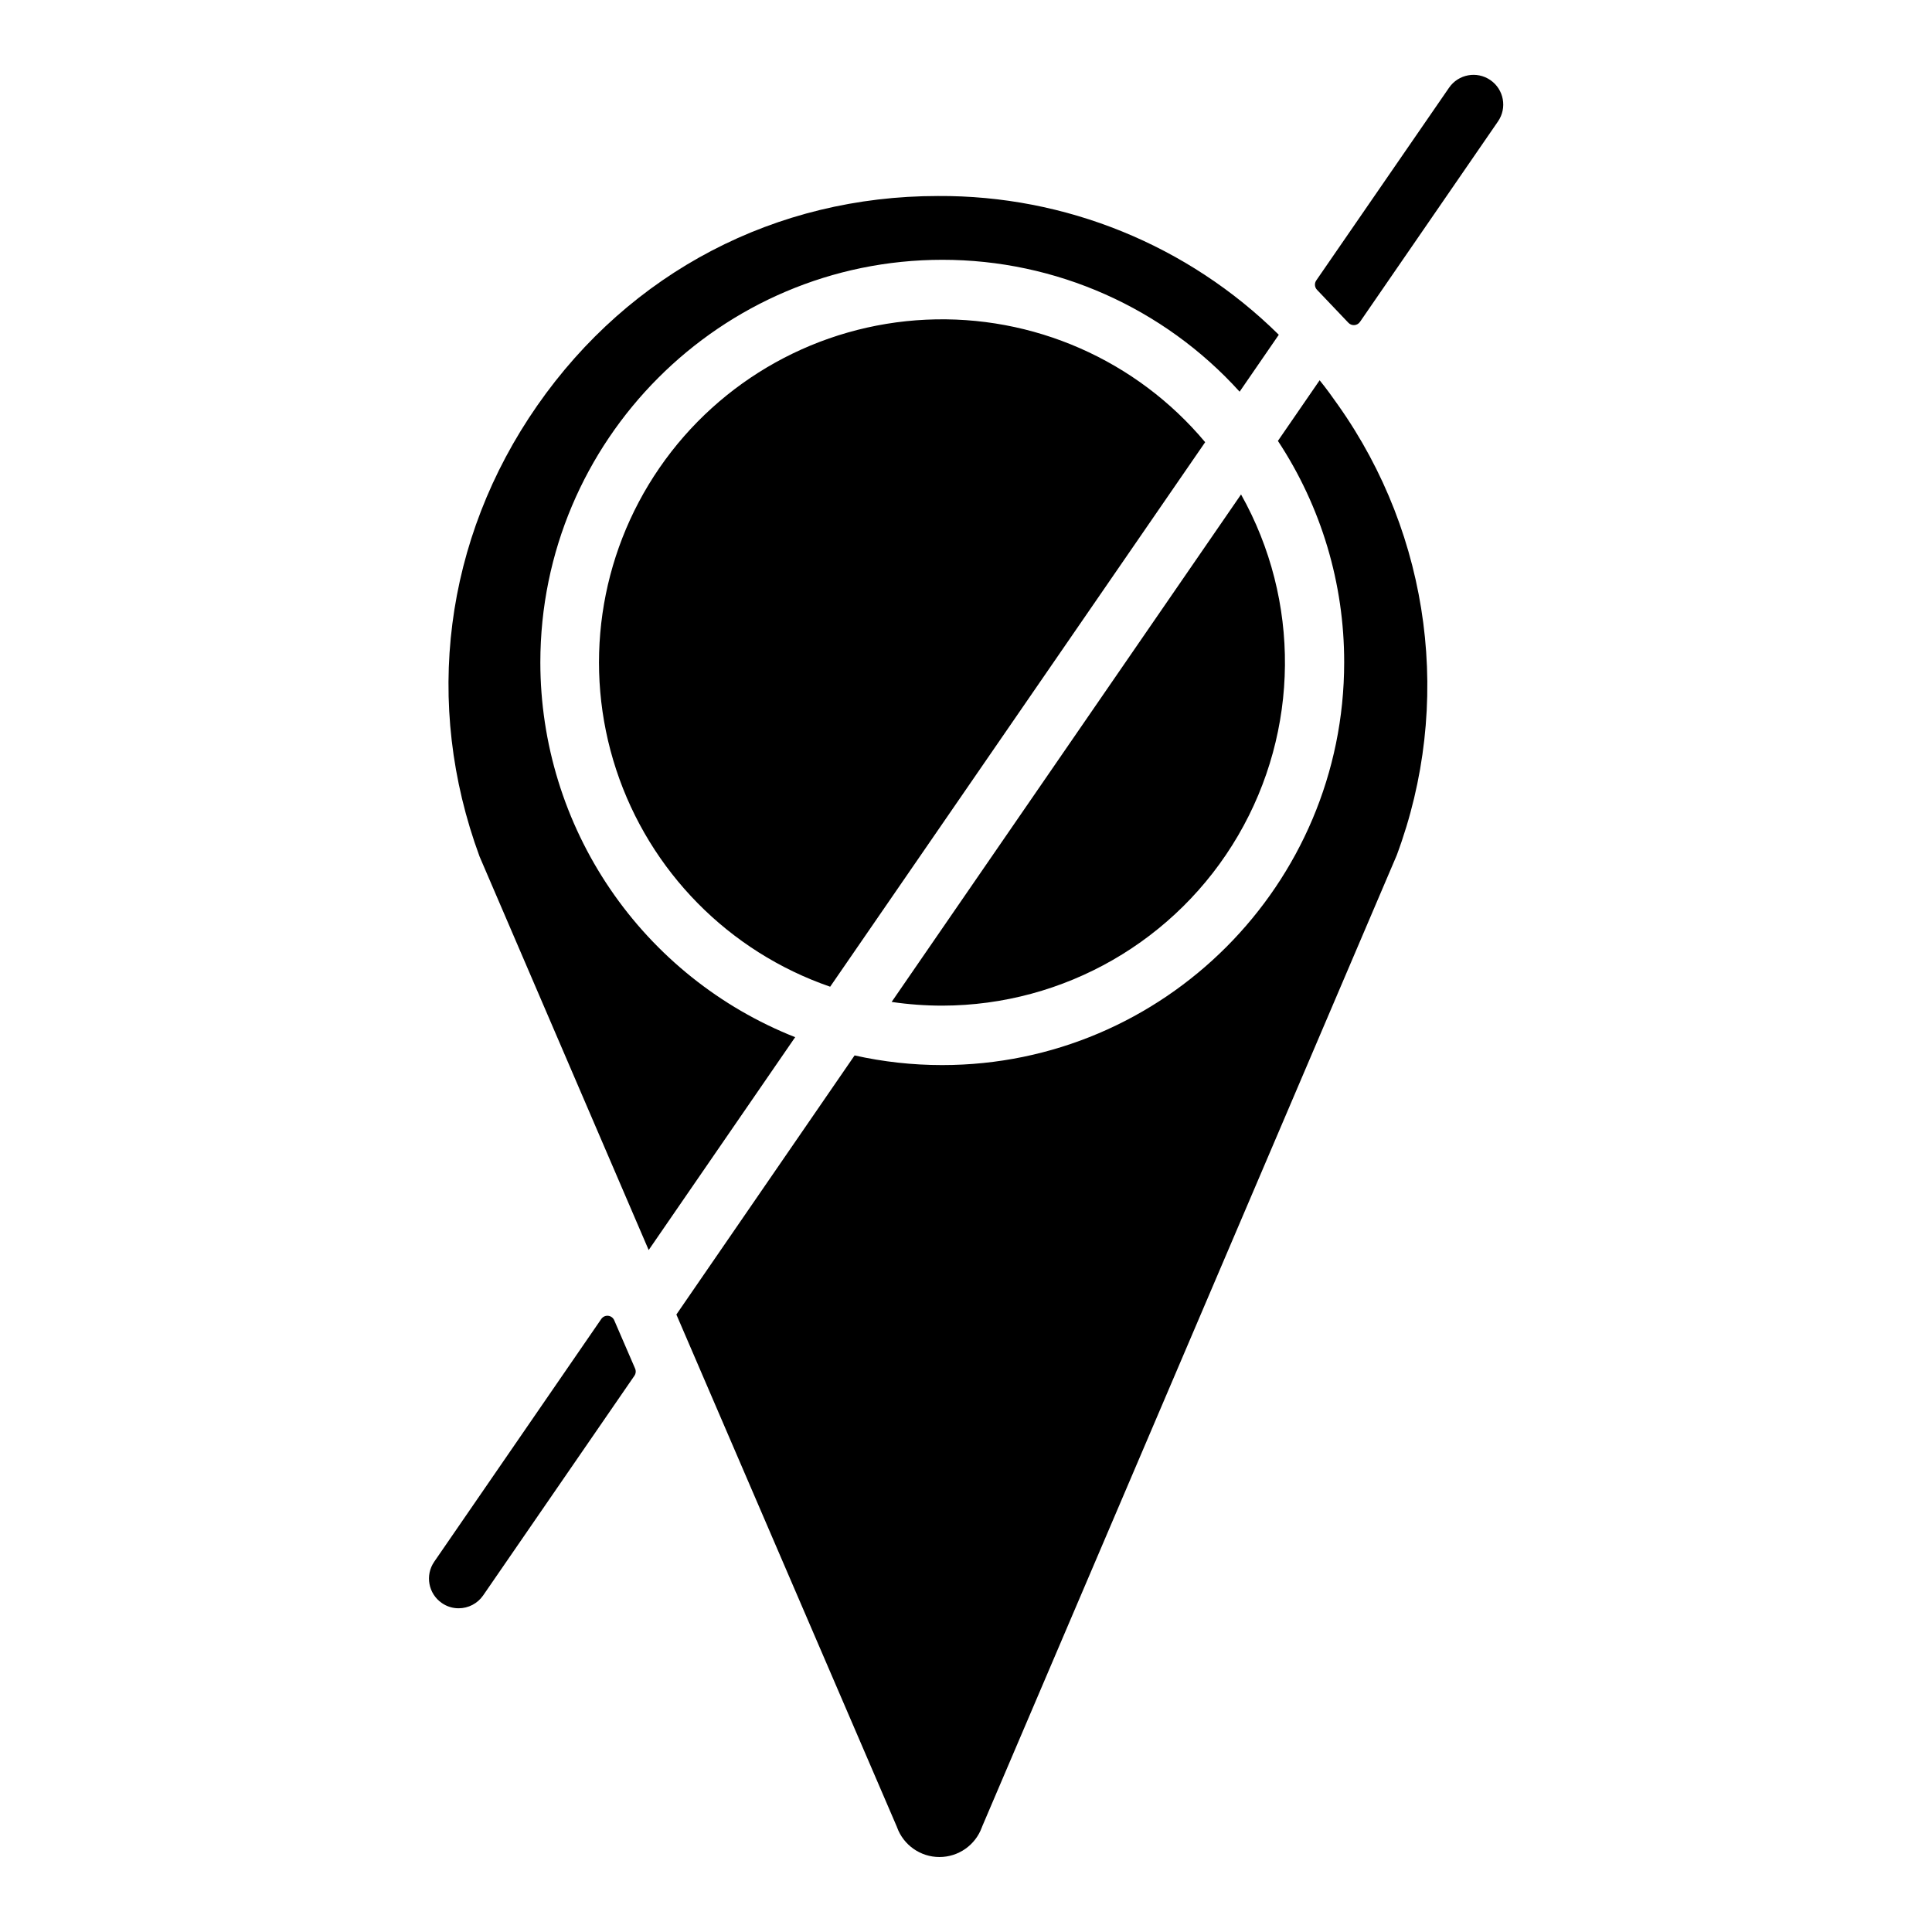
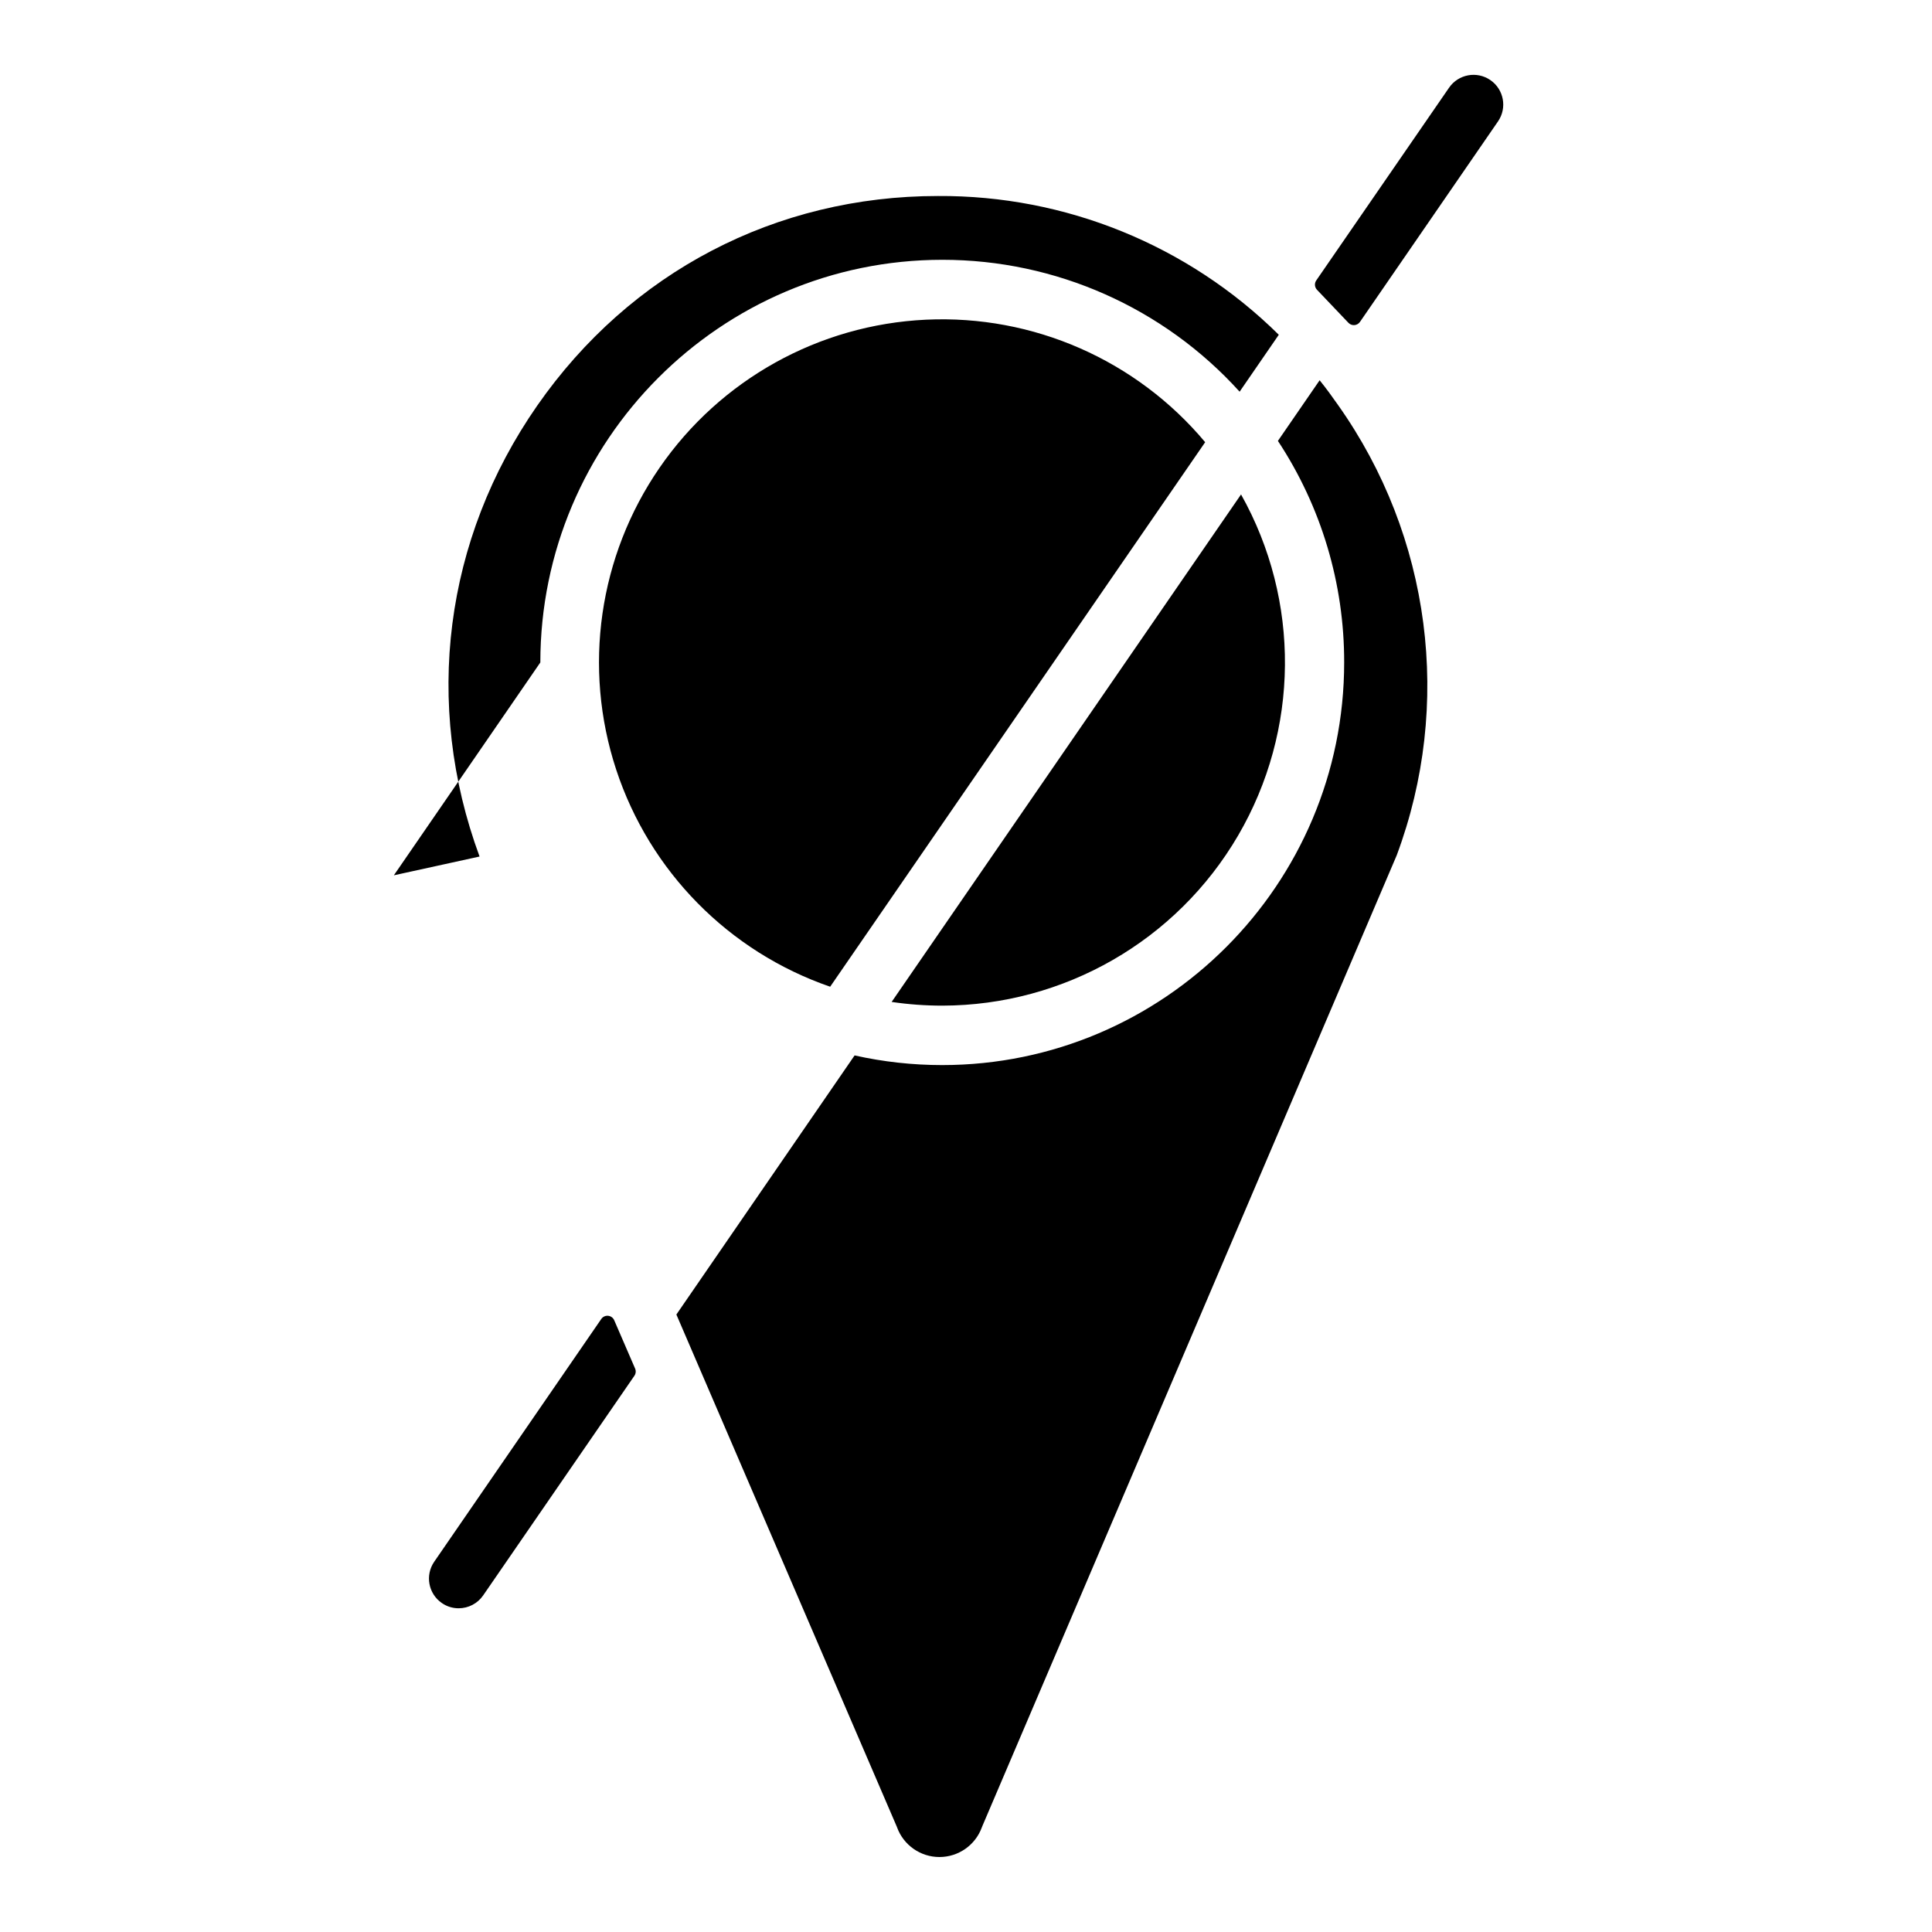
<svg xmlns="http://www.w3.org/2000/svg" fill="#000000" width="800px" height="800px" version="1.1" viewBox="144 144 512 512">
-   <path d="m501.35 229.55c0.406 0.43 0.988 0.652 1.582 0.609 0.59-0.047 1.129-0.359 1.469-0.848l36.586-53.137c2.465-3.578 1.562-8.484-2.019-10.949-3.582-2.469-8.484-1.566-10.953 2.016l-35.195 51.078c-0.527 0.77-0.445 1.797 0.195 2.473zm-194.58 264.32c-0.285-0.652-0.902-1.105-1.613-1.172-0.711-0.07-1.402 0.25-1.809 0.84l-44.281 64.344c-2.461 3.582-1.555 8.477 2.027 10.941 1.309 0.91 2.863 1.395 4.457 1.387 2.59 0 5.016-1.273 6.484-3.402l40.09-58.223v-0.004c0.383-0.559 0.453-1.273 0.184-1.898zm-35.68-122.88c-14.945-40.52-9.379-84.062 15.281-119.5 24.66-35.434 63.27-55.547 106.18-55.547 33.801-0.207 66.297 13.02 90.344 36.773l-10.383 15.086c-20.137-22.266-48.758-34.965-78.777-34.953-58.746 0-106.54 47.871-106.54 106.71v-0.004c0.012 21.414 6.457 42.332 18.496 60.035 12.043 17.707 29.125 31.391 49.035 39.273l-38.82 56.41zm92.91 34.5c-26.855-9.266-47.836-30.555-56.711-57.547-8.875-26.988-4.625-56.574 11.492-79.973 16.113-23.398 42.238-37.918 70.617-39.25s55.75 10.68 73.984 32.465zm108.89-130.46c15.793 28.141 15.492 62.539-0.785 90.402-16.277 27.863-46.102 45.012-78.367 45.074-4.5 0-8.992-0.328-13.445-0.984zm25.711-23.684v-0.004c24.609 34.754 30.426 79.434 15.539 119.33l-109.8 257.24-0.148 0.375c-1.727 4.711-6.211 7.844-11.23 7.844-5.016 0-9.5-3.133-11.227-7.844l-0.07-0.195-58.418-135.73 47.23-68.664c7.617 1.703 15.398 2.562 23.203 2.559 58.746 0 106.54-47.863 106.54-106.71 0.035-20.867-6.07-41.285-17.562-58.703l11.059-16.07c1.73 2.137 3.316 4.32 4.891 6.574z" />
+   <path d="m501.35 229.55c0.406 0.43 0.988 0.652 1.582 0.609 0.59-0.047 1.129-0.359 1.469-0.848l36.586-53.137c2.465-3.578 1.562-8.484-2.019-10.949-3.582-2.469-8.484-1.566-10.953 2.016l-35.195 51.078c-0.527 0.77-0.445 1.797 0.195 2.473zm-194.58 264.32c-0.285-0.652-0.902-1.105-1.613-1.172-0.711-0.07-1.402 0.25-1.809 0.84l-44.281 64.344c-2.461 3.582-1.555 8.477 2.027 10.941 1.309 0.91 2.863 1.395 4.457 1.387 2.59 0 5.016-1.273 6.484-3.402l40.09-58.223v-0.004c0.383-0.559 0.453-1.273 0.184-1.898zm-35.68-122.88c-14.945-40.52-9.379-84.062 15.281-119.5 24.66-35.434 63.27-55.547 106.18-55.547 33.801-0.207 66.297 13.02 90.344 36.773l-10.383 15.086c-20.137-22.266-48.758-34.965-78.777-34.953-58.746 0-106.54 47.871-106.54 106.71v-0.004l-38.82 56.41zm92.91 34.5c-26.855-9.266-47.836-30.555-56.711-57.547-8.875-26.988-4.625-56.574 11.492-79.973 16.113-23.398 42.238-37.918 70.617-39.25s55.75 10.68 73.984 32.465zm108.89-130.46c15.793 28.141 15.492 62.539-0.785 90.402-16.277 27.863-46.102 45.012-78.367 45.074-4.5 0-8.992-0.328-13.445-0.984zm25.711-23.684v-0.004c24.609 34.754 30.426 79.434 15.539 119.33l-109.8 257.24-0.148 0.375c-1.727 4.711-6.211 7.844-11.23 7.844-5.016 0-9.5-3.133-11.227-7.844l-0.07-0.195-58.418-135.73 47.23-68.664c7.617 1.703 15.398 2.562 23.203 2.559 58.746 0 106.54-47.863 106.54-106.71 0.035-20.867-6.07-41.285-17.562-58.703l11.059-16.07c1.73 2.137 3.316 4.32 4.891 6.574z" />
</svg>